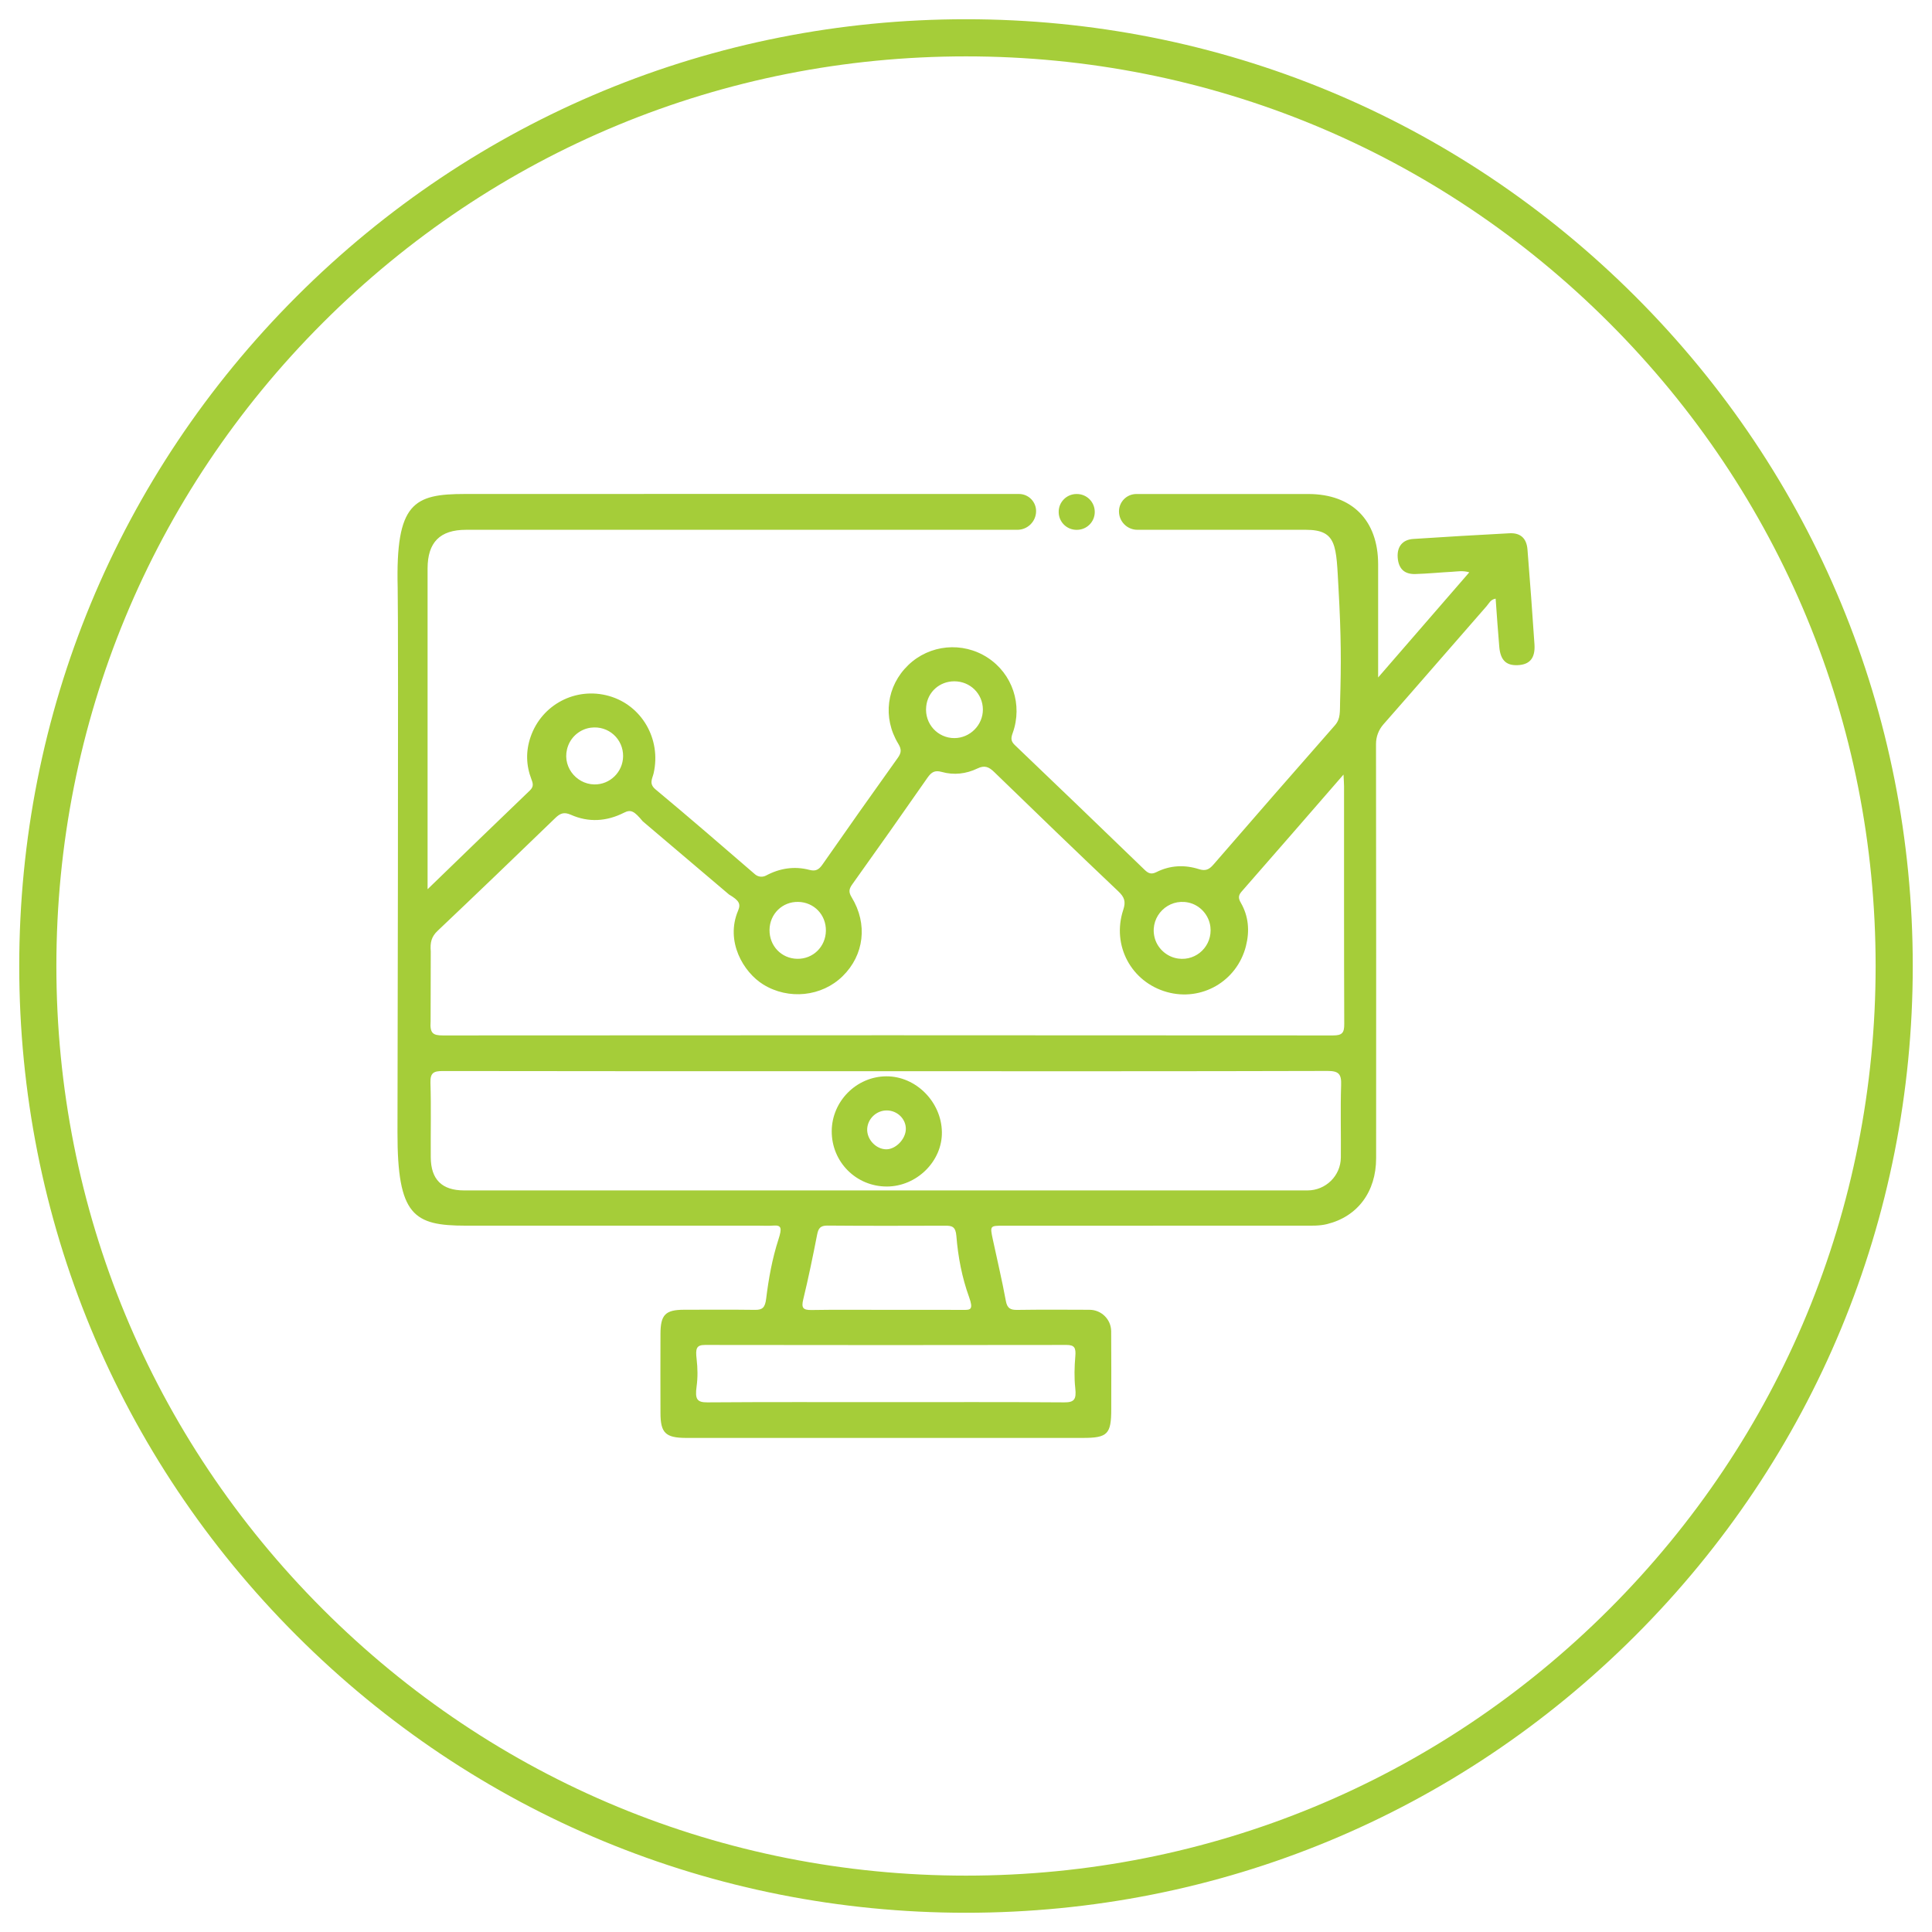
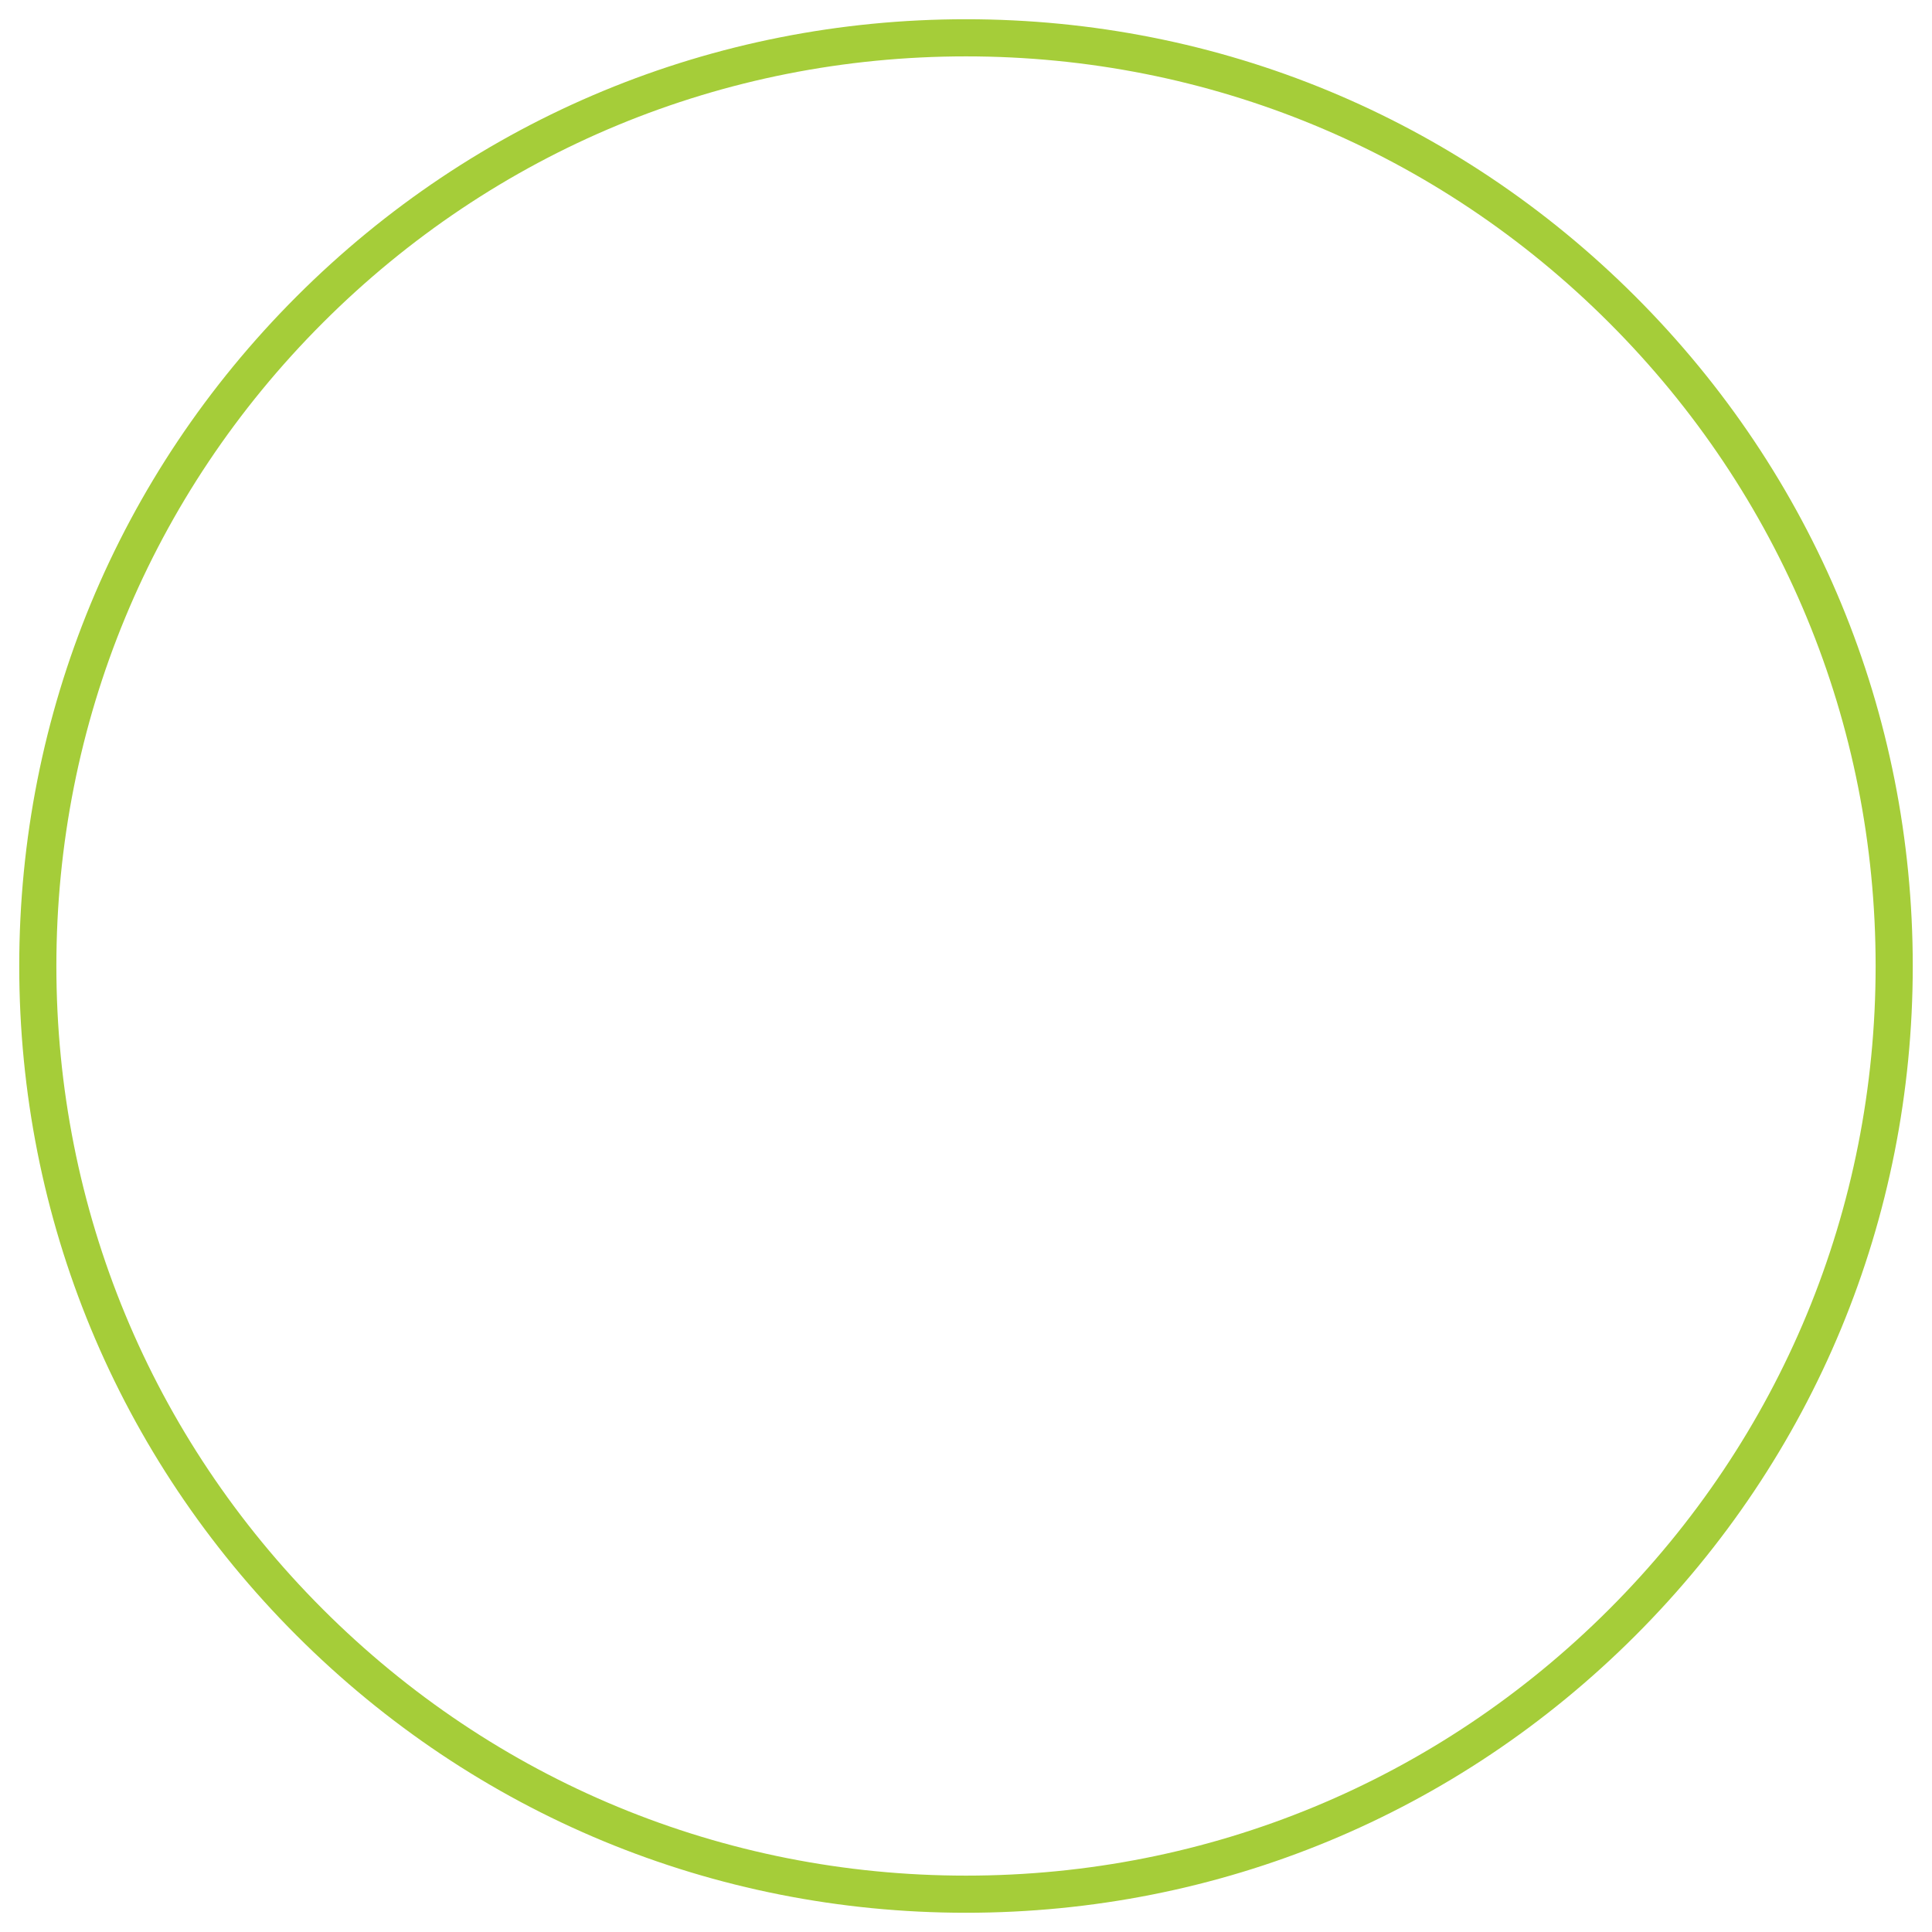
<svg xmlns="http://www.w3.org/2000/svg" version="1.1" id="Layer_1" x="0px" y="0px" viewBox="0 0 500 500" style="enable-background:new 0 0 500 500;" xml:space="preserve">
  <style type="text/css"> .st0{fill:#A5CD39;} .st1{fill:#FFF200;} .st2{fill:none;stroke:#A5CD39;stroke-width:9.615;stroke-miterlimit:10;} .st3{fill:none;stroke:#A5CD39;stroke-width:9;stroke-miterlimit:10;} .st4{fill:none;stroke:#A5CD39;stroke-width:8.965;stroke-linecap:round;stroke-miterlimit:10;} </style>
  <g>
-     <path class="st0" d="M283.32,132.51v-0.04c0-2.55-2.07-4.62-4.62-4.62c-0.03,0-0.07,0-0.1,0c-2.61,0-4.7,2.16-4.61,4.77l0,0.04 c0.08,2.49,2.12,4.46,4.61,4.46c0.03,0,0.06,0,0.1,0C281.25,137.12,283.32,135.06,283.32,132.51z" />
-     <path class="st0" d="M397.12,166.78c-0.54-8.19-1.16-16.38-1.81-24.57c-0.23-2.89-1.8-4.35-4.66-4.2 c-8.3,0.43-16.6,0.93-24.89,1.47c-2.8,0.18-4.23,2.01-4.04,4.78c0.21,2.89,1.68,4.38,4.56,4.3c3.16-0.09,6.32-0.41,9.48-0.58 c1.39-0.07,2.82-0.38,4.49,0.14c-7.84,9.04-15.42,17.78-23.59,27.21c0-10.35,0.01-19.83,0-29.3c-0.01-11.34-6.7-18.17-18.06-18.18 c-14.84-0.01-29.67,0-44.51,0c-2.49,0-4.5,2.02-4.5,4.5v0c0,2.63,2.13,4.76,4.76,4.76c14.53,0,29.06,0,43.59,0 c8.18,0,7.84,4.21,8.47,15.24c0.69,12.23,0.69,19.56,0.41,28.92c-0.09,2.97,0.18,4.71-1.37,6.47 c-10.51,11.97-20.99,23.97-31.42,36.02c-1.12,1.3-2.07,1.71-3.76,1.17c-3.71-1.18-7.46-1-10.97,0.76c-1.33,0.67-2.1,0.36-3.07-0.58 c-11.17-10.8-22.37-21.57-33.6-32.3c-1.05-1-1.02-1.79-0.55-3.09c2.65-7.35-0.08-15.37-6.51-19.54c-6.48-4.2-14.99-3.39-20.52,1.95 c-5.6,5.4-6.7,13.56-2.57,20.36c0.87,1.44,0.81,2.32-0.13,3.64c-6.56,9.17-13.06,18.38-19.51,27.63c-0.92,1.31-1.73,1.79-3.38,1.36 c-3.88-1.02-7.67-0.42-11.19,1.46c-0.93,0.5-2.07,0.38-2.87-0.31c-8.54-7.37-17.07-14.76-25.74-21.97c-1.8-1.5-0.82-2.78-0.5-4.18 c2.01-8.83-3.05-17.61-11.58-20.01c-8.56-2.41-17.37,2.21-20.26,10.59c-1.28,3.72-1.18,7.39,0.23,11.02 c0.43,1.11,0.58,1.89-0.43,2.86c-8.64,8.27-17.22,16.61-26.46,25.55v-3.72c0-26.43,0-52.85,0-79.28c0-6.78,3.2-10.02,9.95-10.02 c47.81,0,94.92,0,142.68,0c2.64,0,4.8-2.11,4.85-4.75l0,0c0.05-2.48-1.95-4.52-4.43-4.52c-47.79-0.01-95.58-0.02-143.36,0 c-13.28,0.01-17.98,2.25-17.43,24.27c0.23,9.03-0.05,140.93-0.05,140.93c-0.04,21.59,4.21,24.15,17.67,24.16 c25.24,0.01,50.48,0,75.72,0c1.29,0,2.58,0.08,3.86-0.02c2.12-0.16,2.31,0.6,1.34,3.59c-1.61,4.98-2.54,10.15-3.18,15.35 c-0.28,2.26-0.96,2.89-2.84,2.87c-6.14-0.08-12.27-0.04-18.41-0.03c-4.83,0.01-6.08,1.29-6.1,6.22c-0.02,6.83-0.02,13.66,0,20.49 c0.01,5.17,1.3,6.43,6.57,6.46c2.77,0.02,5.54,0,8.31,0c31.48,0,62.95,0,94.43,0c6.4,0,7.35-0.97,7.35-7.46 c0-6.72,0.04-13.44-0.02-20.16c-0.03-3.06-2.53-5.53-5.6-5.54c-6.24-0.03-12.47-0.06-18.71,0.03c-1.79,0.03-2.6-0.43-2.95-2.34 c-0.98-5.34-2.25-10.64-3.38-15.95c-0.74-3.49-0.72-3.5,2.77-3.5c25.93,0,51.87,0,77.8-0.01c1.97,0,3.96,0.08,5.91-0.4 c7.9-1.94,12.73-8.32,12.73-17.07c0.02-35.73,0.02-71.47-0.03-107.2c0-1.86,0.68-3.66,1.91-5.06c8.95-10.17,17.8-20.42,26.72-30.61 c0.61-0.69,1-1.72,2.33-1.93c0.31,4.19,0.58,8.33,0.94,12.46c0.3,3.45,1.77,4.88,4.75,4.75 C395.88,172.02,397.35,170.34,397.12,166.78z M307.52,233.57c3.03,0.63,5.37,3.23,5.73,6.3c0.57,4.84-3.51,8.87-8.32,8.21 c-3.07-0.42-5.62-2.8-6.21-5.84C297.7,237.03,302.31,232.48,307.52,233.57z M246.97,176.32c4.11,0,7.37,3.21,7.4,7.29 c0.02,4.02-3.32,7.39-7.35,7.41c-4.34,0.02-7.79-3.71-7.32-8.18C240.08,179.06,243.17,176.33,246.97,176.32z M206.57,233.41 c4.11,0.08,7.24,3.35,7.17,7.49c-0.07,4.13-3.34,7.32-7.43,7.24c-4.09-0.08-7.21-3.34-7.16-7.5 C199.21,236.52,202.48,233.33,206.57,233.41z M152.87,188.33c4.61-0.62,8.45,2.94,8.39,7.41c-0.06,4.07-3.41,7.34-7.46,7.27 c-4.87-0.09-8.67-5.03-6.76-10.04C147.97,190.5,150.25,188.68,152.87,188.33z M276.02,348.07c2.05,0,2.46,0.75,2.27,2.94 c-0.23,2.75-0.31,5.52-0.01,8.27c0.31,2.85-0.24,3.67-2.85,3.65c-15.44-0.11-30.88-0.06-46.32-0.06c-15.34,0-30.69-0.05-46.03,0.06 c-2.71,0.02-3.25-0.83-2.8-4.12c0.32-2.33,0.28-4.7,0.01-7.04c-0.32-2.74-0.1-3.71,2.19-3.7 C213.66,348.12,244.84,348.12,276.02,348.07z M207.88,336.28c1.35-5.56,2.5-11.18,3.6-16.8c0.32-1.63,0.86-2.31,2.66-2.3 c10.19,0.09,20.38,0.06,30.56,0.03c1.61,0,2.62,0.19,2.81,2.66c0.43,5.41,1.45,10.75,3.3,15.85c1.16,3.21,0.31,3.29-1.35,3.28 c-6.63-0.03-13.25-0.01-19.88-0.01c-6.53,0-13.06-0.07-19.58,0.04C207.76,339.06,207.36,338.43,207.88,336.28z M347.01,299.57 c-0.04,4.72-3.91,8.51-8.63,8.51c-72.75,0.01-145.5,0.01-218.26,0c-5.76,0-8.6-2.83-8.64-8.56c-0.05-6.43,0.12-12.87-0.08-19.3 c-0.08-2.61,0.86-3.04,3.21-3.04c38.21,0.07,76.41,0.05,114.62,0.05c38.11,0,76.22,0.04,114.32-0.07c2.94-0.01,3.63,0.83,3.53,3.64 C346.88,287.06,347.07,293.32,347.01,299.57z M344.98,267.97c-76.79-0.06-153.58-0.06-230.38,0c-2.55,0-3.38-0.56-3.16-3.64 l0.04-18.12c-0.2-2.3,0.19-3.81,1.76-5.3c10.2-9.67,20.33-19.4,30.43-29.17c1.28-1.24,2.25-1.68,4.07-0.88 c4.59,2.04,9.27,1.74,13.74-0.53c1.8-0.91,2.65-0.44,4.87,2.23l22.31,18.93c2.6,1.55,3.11,2.4,2.36,4.18 c-3.37,7.93,1.35,15.94,6.53,19.13c6.52,4.01,15.1,3.16,20.53-2.17c5.56-5.45,6.55-13.48,2.34-20.39 c-0.82-1.34-0.74-2.13,0.13-3.35c6.56-9.17,13.06-18.39,19.5-27.64c0.98-1.4,1.87-1.98,3.65-1.48c3.15,0.89,6.34,0.52,9.26-0.89 c1.88-0.91,2.99-0.4,4.36,0.94c10.65,10.34,21.33,20.65,32.1,30.86c1.56,1.48,2,2.62,1.28,4.78c-3.05,9.23,2.09,18.7,11.3,21.28 c8.97,2.51,18.14-2.78,20.45-11.9c0.98-3.86,0.71-7.67-1.32-11.2c-0.61-1.06-0.75-1.82,0.17-2.87c8.67-9.88,17.28-19.82,26.4-30.31 c0.07,1.54,0.14,2.31,0.14,3.08c0.01,20.48-0.03,40.97,0.05,61.45C347.91,267.29,347.36,267.98,344.98,267.97z" />
-     <path class="st0" d="M229.52,307.07c-7.95,0.01-14.29-6.35-14.27-14.31c0.03-7.75,6.39-14.16,14.12-14.21 c7.64-0.05,14.28,6.6,14.39,14.43C243.88,300.51,237.26,307.06,229.52,307.07z M234.43,292.23c0.06-2.61-2.18-4.83-4.91-4.85 c-2.67-0.02-4.94,2.11-5.09,4.75c-0.15,2.69,2.22,5.26,4.89,5.31C231.78,297.48,234.37,294.84,234.43,292.23z" />
-   </g>
+     </g>
  <path class="st0" d="M250,495.02c-65.45,0-126.98-25.49-173.26-71.77S4.98,315.45,4.98,250S30.47,123.02,76.74,76.74 S184.55,4.98,250,4.98c65.45,0,126.98,25.49,173.26,71.77S495.02,184.55,495.02,250s-25.49,126.98-71.76,173.26 S315.45,495.02,250,495.02z M250,14.59c-62.88,0-122,24.49-166.46,68.95S14.59,187.12,14.59,250s24.49,122,68.95,166.46 S187.12,485.41,250,485.41c62.88,0,122-24.49,166.46-68.95C460.92,372,485.41,312.88,485.41,250s-24.49-122-68.95-166.46 C372,39.08,312.88,14.59,250,14.59z" />
</svg>